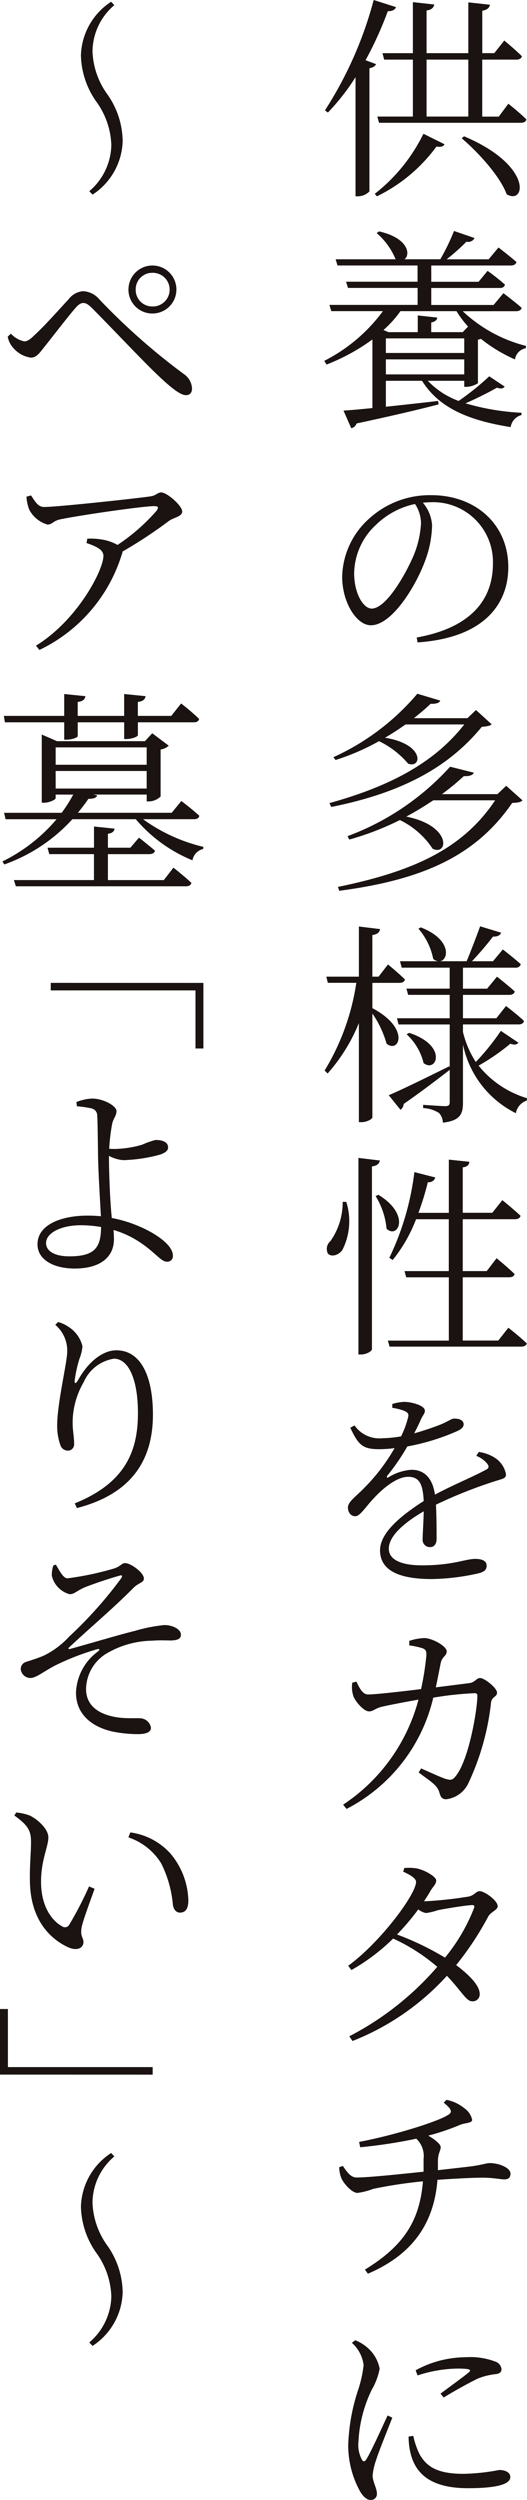
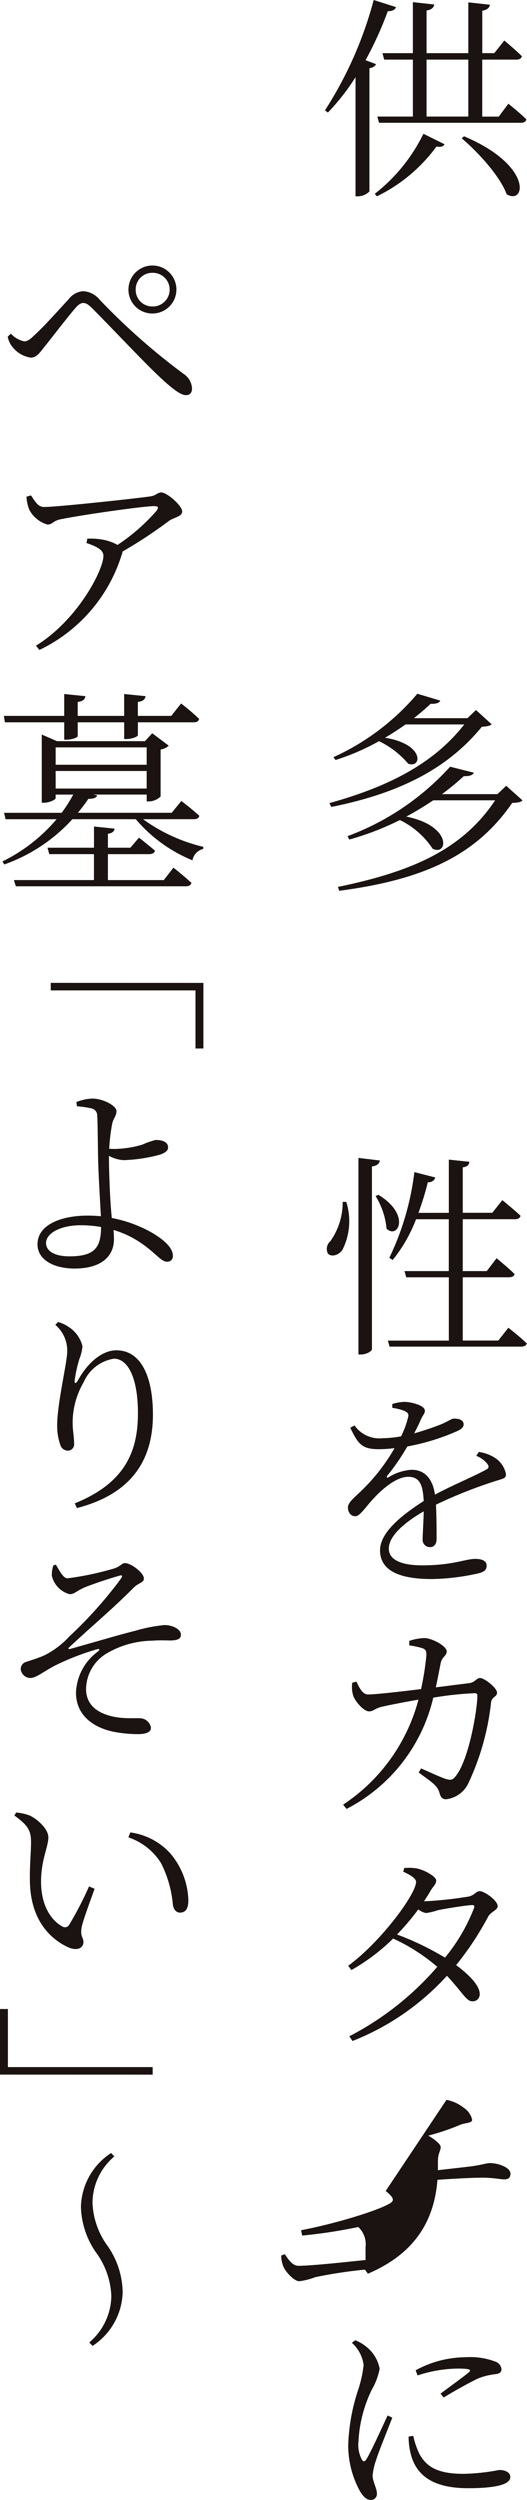
<svg xmlns="http://www.w3.org/2000/svg" width="55.96" height="265.158" viewBox="0 0 55.96 265.158">
  <g id="グループ_14591" data-name="グループ 14591" transform="translate(-5)">
    <g id="グループ_14592" data-name="グループ 14592">
-       <path id="パス_21027" data-name="パス 21027" d="M5.42,20.194a6.587,6.587,0,0,0,2.341-4.887,8.292,8.292,0,0,0-1.613-4.639A8.827,8.827,0,0,1,4.533,5.779,7.027,7.027,0,0,1,7.74.1L8.08.46A6.5,6.5,0,0,0,5.763,5.349,8.242,8.242,0,0,0,7.375,9.965a8.8,8.8,0,0,1,1.592,4.908,7.023,7.023,0,0,1-3.2,5.685Z" transform="translate(9.06 0.086)" fill="#1a1311" />
      <path id="パス_21028" data-name="パス 21028" d="M.431,22.393l.341-.318a2.722,2.722,0,0,0,1.41.817c.318,0,.637-.2,1.067-.637,1.046-.931,2.933-3.069,3.66-3.841a2.133,2.133,0,0,1,1.5-.842,2.367,2.367,0,0,1,1.752.864,69.015,69.015,0,0,0,8.957,7.912,1.942,1.942,0,0,1,.885,1.545c0,.455-.227.705-.658.705-.612,0-1.725-.908-3.228-2.364-1.408-1.342-5.025-5.162-6.684-6.822-.432-.43-.682-.59-.978-.59-.227,0-.5.136-.842.546-.705.8-2.432,3.044-3.251,4.068-.546.684-.864,1.183-1.477,1.183A3.043,3.043,0,0,1,.954,23.507a2.449,2.449,0,0,1-.523-1.115m12.824-5A2.546,2.546,0,1,1,15.8,19.938a2.537,2.537,0,0,1-2.548-2.548m.772,0a1.752,1.752,0,0,0,1.776,1.8,1.785,1.785,0,1,0,0-3.569,1.75,1.75,0,0,0-1.776,1.774" transform="translate(5.386 13.315)" fill="#1a1311" />
      <path id="パス_21029" data-name="パス 21029" d="M1.965,27.87c.453.681.751,1.226,1.386,1.226,1.456,0,10.049-.933,11.345-1.135.5-.068.728-.409,1.092-.409.612,0,2.227,1.408,2.227,2.023,0,.546-.91.635-1.408,1a48.861,48.861,0,0,1-4.934,3.251.936.936,0,0,1-.091.364A16.672,16.672,0,0,1,2.852,44.26l-.366-.453C6.9,41.1,9.65,35.781,9.65,34.282c0-.684-.819-1.024-1.8-1.365l.091-.455a6.592,6.592,0,0,1,1.433.068,4.92,4.92,0,0,1,1.772.591,20.582,20.582,0,0,0,4.138-3.615c.273-.409.182-.5-.273-.5-1.069,0-7.366.885-9.867,1.386-.864.159-.887.569-1.433.569a3.178,3.178,0,0,1-1.932-1.57,4.373,4.373,0,0,1-.3-1.388Z" transform="translate(6.332 24.677)" fill="#1a1311" />
      <path id="パス_21030" data-name="パス 21030" d="M15.07,52.109a17.965,17.965,0,0,0,6.411,2.934l-.023.227a1.481,1.481,0,0,0-1.137,1.2A15.588,15.588,0,0,1,14.3,52.109H7.567a17.789,17.789,0,0,1-7.23,4.8l-.2-.318a17.762,17.762,0,0,0,5.751-4.479H.473l-.159-.682H6.429a15.179,15.179,0,0,0,1.228-1.932H5.792v.387c0,.136-.637.478-1.249.478H4.316V43.128l1.613.705h9.344l.773-.84L17.8,44.31a1.613,1.613,0,0,1-.864.409V49.7a1.833,1.833,0,0,1-1.251.523h-.226v-.728H9.794l.409.091c-.068.227-.341.364-.933.364-.341.5-.705.978-1.115,1.477h9.96l1.022-1.249s1.206.91,1.911,1.568c-.045.25-.25.364-.569.364ZM.4,41.833.291,41.15H6.7V38.832l2.25.227c-.044.318-.227.546-.817.614V41.15h4.932V38.832l2.273.227c-.044.318-.25.546-.817.614V41.15H18.07l1.044-1.317a24.985,24.985,0,0,1,1.911,1.636c-.045.25-.25.364-.569.364H14.524V43.2c0,.114-.5.387-1.206.408h-.25V41.833H8.135v1.454c0,.159-.591.387-1.206.387H6.7V41.833ZM18.3,57.248s1.181.933,1.909,1.613c-.066.25-.273.364-.591.364H1.565l-.207-.66h8.5V55.815H5.112l-.184-.682H9.862v-2.25l2.184.227c-.025.273-.227.478-.705.546v1.477h2.387l.91-1.067s1.022.794,1.706,1.386c-.07.25-.3.364-.616.364H11.341v2.751h5.933ZM5.792,46.335h9.664V44.492H5.792Zm0,2.523h9.664V46.995H5.792Z" transform="translate(5.118 34.779)" fill="#1a1311" />
      <path id="パス_21031" data-name="パス 21031" d="M19.052,59.216v6.957h-.84V60.012H2.843v-.8Z" transform="translate(7.546 45.035)" fill="#1a1311" />
      <path id="パス_21032" data-name="パス 21032" d="M9.692,72.123c0,1.046.091,3.932.25,5.706.025.159.025.341.047.523A14.073,14.073,0,0,1,13.2,79.373c1.408.637,3.274,1.82,3.274,2.957a.581.581,0,0,1-.637.658c-.705,0-1.41-1.272-3.547-2.478a10.247,10.247,0,0,0-2.116-.885c.023.294.047.59.047.978,0,1.863-1.41,3.113-4.163,3.113-2.3,0-3.956-.976-3.956-2.569,0-2.116,2.593-3.046,5.3-3.046q.751,0,1.433.068c-.093-1.681-.273-4.707-.3-6.206-.023-1.456-.045-3.979-.091-4.411a.779.779,0,0,0-.591-.819,11.132,11.132,0,0,0-1.568-.227l-.047-.453a5.016,5.016,0,0,1,1.683-.366c1.16,0,2.569.775,2.569,1.319,0,.523-.3.705-.455,1.342a20.175,20.175,0,0,0-.318,2.66c.252.023.478.023.637.023a11.013,11.013,0,0,0,2.866-.453,9,9,0,0,1,1.408-.5c.864,0,1.342.273,1.342.8,0,.3-.25.546-.842.751a16.544,16.544,0,0,1-3.911.591,3.8,3.8,0,0,1-1.524-.455Zm-.84,7.184a12.975,12.975,0,0,0-2.161-.184c-2.136,0-3.681.844-3.681,1.888,0,.8.819,1.41,2.478,1.41,2.751,0,3.342-.978,3.365-3.115" transform="translate(6.879 50.832)" fill="#1a1311" />
      <path id="パス_21033" data-name="パス 21033" d="M3.1,78.487l.294-.3a3.669,3.669,0,0,1,1.092.5,3.408,3.408,0,0,1,1.5,2.068,4.63,4.63,0,0,1-.318,1.321,14.187,14.187,0,0,0-.5,2.225c-.068.457.091.478.341.068,1.024-1.886,2.591-3.181,4.07-3.181,2.637,0,3.888,2.817,3.888,6.819,0,4.616-2.07,8.365-8.072,9.914l-.227-.5c5.41-2.182,6.707-5.592,6.707-9.571,0-3.638-1.022-5.772-2.546-5.772a4.2,4.2,0,0,0-3.206,2.476,8.573,8.573,0,0,0-1.183,4.275c0,.887.159,1.524.159,2.273a.664.664,0,0,1-.66.728.829.829,0,0,1-.8-.59,6.04,6.04,0,0,1-.341-2.07c0-2.387,1.069-6.684,1.069-7.888a3.594,3.594,0,0,0-1.272-2.8" transform="translate(7.772 62.031)" fill="#1a1311" />
      <path id="パス_21034" data-name="パス 21034" d="M4.892,91.838c.411.705.8,1.456,1.228,1.456a31.992,31.992,0,0,0,4.957-1.046c.749-.25.772-.569,1.183-.569.569,0,1.977,1,1.977,1.636,0,.457-.569.432-1.115,1-2.364,2.366-4.161,3.82-6.843,6.322-.091.112-.045.18.068.159,2.182-.593,5.435-1.571,6.955-1.934a16.66,16.66,0,0,1,3.116-.614c.84,0,1.752.43,1.752,1.024,0,.387-.275.612-1.137.612-.478,0-1.024-.044-1.956.025a9.789,9.789,0,0,0-4.887,1.408,4.47,4.47,0,0,0-2.093,3.75c.023,1.774,1.388,2.686,3.367,2.98,1.181.159,2.068.023,2.591.114a1.185,1.185,0,0,1,.931.978c0,.453-.453.681-1.431.681a13.439,13.439,0,0,1-2.728-.294c-2.045-.478-3.8-1.752-3.8-4.115a5.668,5.668,0,0,1,2.341-4.366c.227-.2.182-.3-.114-.227a26.752,26.752,0,0,0-4.548,1.774c-1.408.772-1.932,1.274-2.569,1.274a1.049,1.049,0,0,1-.978-.955.787.787,0,0,1,.569-.753c.546-.18,1.3-.408,1.911-.681a9.027,9.027,0,0,0,2.66-2,44.208,44.208,0,0,0,5.524-6.182c.182-.318.091-.366-.2-.275-1.092.3-2.616.821-3.615,1.206-.955.409-1.137.751-1.661.751A2.655,2.655,0,0,1,4.46,93.019a3.267,3.267,0,0,1,.159-1.09Z" transform="translate(6.042 74.111)" fill="#1a1311" />
      <path id="パス_21035" data-name="パス 21035" d="M2.577,108.864c0-1.206-.2-1.8-1.774-2.912l.2-.318a5.455,5.455,0,0,1,1.433.318c.817.387,1.979,1.412,1.979,2.32,0,1-.775,2.387-.775,4.7,0,2.8,1.3,4.229,2.229,4.73a.518.518,0,0,0,.772-.182,36.7,36.7,0,0,0,2.093-4.047l.59.25c-.521,1.479-1.226,3.344-1.363,4.047-.2,1,.182,1.115.182,1.592,0,.635-.635.976-1.57.59-1.727-.772-4.023-2.682-4.115-6.932-.044-1.615.116-3.137.116-4.161m10.344-.591.2-.523a6.979,6.979,0,0,1,4.231,2.207,8,8,0,0,1,1.932,5c0,.887-.3,1.3-.885,1.3-.366,0-.662-.273-.753-.794a12.172,12.172,0,0,0-1.249-4.434,6.5,6.5,0,0,0-3.478-2.751" transform="translate(5.719 86.609)" fill="#1a1311" />
      <path id="パス_21036" data-name="パス 21036" d="M0,123.585v-6.957H.84v6.161H16.211v.8Z" transform="translate(5 96.456)" fill="#1a1311" />
      <path id="パス_21037" data-name="パス 21037" d="M5.42,149.794a6.587,6.587,0,0,0,2.341-4.887,8.292,8.292,0,0,0-1.613-4.639,8.827,8.827,0,0,1-1.615-4.889A7.027,7.027,0,0,1,7.74,129.7l.339.364a6.5,6.5,0,0,0-2.316,4.889,8.242,8.242,0,0,0,1.611,4.616,8.8,8.8,0,0,1,1.592,4.908,7.023,7.023,0,0,1-3.2,5.685Z" transform="translate(9.06 98.657)" fill="#1a1311" />
      <path id="パス_21038" data-name="パス 21038" d="M26.268,6.8c-.091.227-.317.364-.7.434V20.3a1.757,1.757,0,0,1-1.226.523h-.25V8.185a23.283,23.283,0,0,1-2.934,3.751l-.318-.227A40.79,40.79,0,0,0,26.018,0l2.368.753c-.091.271-.366.453-.866.43a38.544,38.544,0,0,1-2.364,5.205Zm-.135,13.757A18.2,18.2,0,0,0,31.3,14.187L33.543,15.3c-.112.226-.317.318-.863.25a17.077,17.077,0,0,1-6.32,5.274ZM40.318,11s1.206.955,1.911,1.661c-.045.25-.271.362-.569.362H26.586l-.18-.66H30.18V6.322H27.132l-.18-.682H30.18V.227l2.273.25c-.068.318-.25.546-.819.637V5.64h4.434V.25l2.3.252c-.068.317-.271.544-.817.635v4.5h1.272L39.888,4.3s1.158.955,1.863,1.661c-.045.248-.271.364-.59.364H37.547v6.045H39.3Zm-8.684,1.363h4.434V6.322H31.634Zm3.979,2.093C43,17.576,42.117,21.8,40.138,20.6c-.705-1.911-3.024-4.455-4.775-5.933Z" transform="translate(18.661)" fill="#1a1311" />
-       <path id="パス_21039" data-name="パス 21039" d="M35.668,29.452v-.637H31.8a8.619,8.619,0,0,0,3.274,2.136,28.959,28.959,0,0,0,3.251-2.614l1.638,1.094c-.159.2-.364.271-.819.112-.842.478-2.136,1.137-3.342,1.661a25.288,25.288,0,0,0,5.956,1l-.023.25A1.541,1.541,0,0,0,40.6,33.727c-4.409-.705-7.594-2-9.412-4.912H27.347v2.752c1.683-.182,3.592-.389,5.549-.616l.046.366c-2.091.546-4.866,1.2-8.709,2.023a.736.736,0,0,1-.567.5l-.819-1.865c.7-.044,1.772-.136,3.069-.271V24.429a21.246,21.246,0,0,1-4.864,2.66L20.8,26.7a17.6,17.6,0,0,0,6.231-5.274H21.55l-.2-.662h9.366v-1.8H23.324l-.207-.66h7.594V16.584h-8.5l-.2-.658h6.411L28.37,15.9a7.377,7.377,0,0,0-2-2.751l.25-.182c3.116.705,3.367,2.455,2.707,2.957h3.8a22.771,22.771,0,0,0,1.454-3l2.184.751a.766.766,0,0,1-.864.387A21.975,21.975,0,0,1,33.8,15.927H38.26l1.046-1.253s1.16.887,1.909,1.547c-.068.25-.3.364-.614.364H32.167v1.727h5.023l.955-1.158a21.871,21.871,0,0,1,1.843,1.456c-.047.248-.25.362-.546.362H32.167v1.8h6.616l1.046-1.249s1.181.887,1.932,1.547c-.045.248-.273.364-.614.364H35.509a15.185,15.185,0,0,0,6.729,3.681l-.046.25a1.4,1.4,0,0,0-1.137,1.183,16.275,16.275,0,0,1-3.615-2.182c-.091.023-.2.068-.318.091v4.614a2.46,2.46,0,0,1-1.226.387Zm-6.775-8.024a11.438,11.438,0,0,1-1.8,2l.523.227h3.115V21.881l2.07.227c-.023.25-.207.432-.637.525v1.022h3.342l.567-.591a10.617,10.617,0,0,1-1.226-1.636Zm-1.547,4.434h8.322V24.315H27.347Zm8.322.681H27.347v1.592h8.322Z" transform="translate(18.628 11.575)" fill="#1a1311" />
-       <path id="パス_21040" data-name="パス 21040" d="M29.719,42.8c5.478-.978,8.092-3.776,8.092-7.844a6.341,6.341,0,0,0-6.639-6.5c-.25,0-.523.025-.8.047a4.084,4.084,0,0,1,.978,2.387,11.22,11.22,0,0,1-.681,3.615c-.935,2.66-3.526,7-5.821,7-1.5,0-3.046-2.388-3.046-5.162a8.513,8.513,0,0,1,2.978-6.25,9.542,9.542,0,0,1,6.5-2.388c4.614,0,8.163,3.025,8.163,7.639,0,3.729-2.366,7.478-9.639,7.979ZM29.537,28.64a8.462,8.462,0,0,0-4.161,2.227,7.129,7.129,0,0,0-2.3,5.116c0,2.159.976,3.751,1.863,3.751,1.5,0,3.524-3.478,4.434-5.594a10.258,10.258,0,0,0,.8-3.456,3.766,3.766,0,0,0-.637-2.045" transform="translate(19.531 24.815)" fill="#1a1311" />
      <path id="パス_21041" data-name="パス 21041" d="M38.318,42.048c-.159.182-.521.227-1.044.273-3.524,4.3-8.5,7-15.982,8.5l-.2-.409c6.388-1.772,11.118-4.25,14.322-8.343H29.179c-.681.478-1.408.955-2.182,1.41,4.252.681,3.911,3.295,2.457,2.751a9.425,9.425,0,0,0-3.094-2.388,24.559,24.559,0,0,1-4.616,2l-.226-.3a25.385,25.385,0,0,0,8.911-6.73l2.434.728c-.091.227-.389.362-1.026.341-.521.5-1.113,1-1.772,1.522h5.685l.908-.864Zm3.276,8.072c-.159.2-.523.25-1.092.273-3.82,5.547-9.366,8.138-18.371,9.321L22,59.3c7.844-1.615,13.211-3.956,16.689-9.184h-6.57c-.887.591-1.843,1.181-2.866,1.727,4.889.978,4.434,4.206,2.8,3.41a8.675,8.675,0,0,0-3.478-3.044A30.187,30.187,0,0,1,23.2,54.279l-.182-.362a27.639,27.639,0,0,0,10.89-7.366l2.523.635c-.112.252-.43.387-1.067.366a26.349,26.349,0,0,1-2.32,1.909h5.89l.933-.885Z" transform="translate(18.886 34.769)" fill="#1a1311" />
-       <path id="パス_21042" data-name="パス 21042" d="M25.892,60.512c4.093,2.161,2.8,4.866,1.5,3.753a10.6,10.6,0,0,0-1.5-3.183v11c0,.2-.612.521-1.135.521h-.3V62.1a18.605,18.605,0,0,1-3.319,5.342l-.318-.318a24.866,24.866,0,0,0,3.365-9.3H21.162L21,57.17h3.458V51.851l2.25.273c-.068.341-.25.544-.819.637V57.17h.66l1-1.295s1.113.908,1.8,1.592c-.045.25-.3.362-.591.362H25.892ZM41.4,64.174c-.182.2-.362.271-.864.112a22.6,22.6,0,0,1-3.365,2.32,10.419,10.419,0,0,0,5.141,3.456l-.025.25a1.727,1.727,0,0,0-1.16,1.34,10.494,10.494,0,0,1-5.615-7.275v6.138c0,1.137-.227,1.934-2.138,2.138a1.519,1.519,0,0,0-.409-1.024,3.413,3.413,0,0,0-1.683-.521v-.343s1.934.138,2.343.138c.364,0,.478-.114.478-.432V67.059c-1.16.887-2.771,2.138-4.889,3.615a.805.805,0,0,1-.339.616l-1.249-1.547c1.113-.455,3.772-1.752,6.432-3.069l.045.091V62.241H28.665l-.159-.658H34.1V59.1H29.689l-.182-.66H34.1V56.216H29.006l-.182-.682h4.047a.989.989,0,0,1-.521-.25,6.984,6.984,0,0,0-1.57-3.206l.248-.136c3.3,1.274,2.98,3.478,2.025,3.592H35.9c.455-1.092,1.046-2.637,1.433-3.706l2.229.681c-.091.252-.364.434-.864.411-.569.751-1.433,1.772-2.229,2.614h2.229l1.044-1.251s1.16.887,1.911,1.57a.544.544,0,0,1-.591.364H35.51v2.227h2.567l1.046-1.274s1.16.91,1.888,1.571c-.066.248-.273.362-.591.362H35.51v2.479h3.547l1.022-1.3s1.208.908,1.911,1.59c-.047.25-.275.364-.591.364H35.51v.8a10.316,10.316,0,0,0,1.363,3.183,25.216,25.216,0,0,0,2.66-3.3ZM29.8,63.128c4.184,1.386,2.866,4.3,1.526,3.2a6.05,6.05,0,0,0-1.8-3.044Z" transform="translate(18.65 46.419)" fill="#1a1311" />
      <path id="パス_21043" data-name="パス 21043" d="M23.02,69.449a6.749,6.749,0,0,1-.409,5.092c-.385.569-1.181.8-1.545.387a1.088,1.088,0,0,1,.273-1.319,7.131,7.131,0,0,0,1.3-4.159Zm3.571-4.388c-.068.317-.252.546-.844.635V85.067c0,.227-.612.569-1.135.569h-.3V64.788ZM26.432,68.7c3.478,2.117,2.068,4.752.863,3.594a7.874,7.874,0,0,0-1.16-3.456Zm13.8,14.1s1.228.955,1.954,1.659c-.044.227-.271.343-.569.343h-14l-.182-.637H33.91V77.453H29.385l-.18-.66h4.7v-5.5H30.431a15.963,15.963,0,0,1-2.479,4.32l-.362-.227a28.834,28.834,0,0,0,2.66-9.093l2.227.569a.726.726,0,0,1-.794.5,29.843,29.843,0,0,1-1,3.251H33.91V64.97l2.182.227c-.044.318-.18.523-.705.59v4.821h3.139l1.067-1.342s1.183.955,1.934,1.661c-.068.25-.273.364-.591.364H35.387v5.5h2.548l1.046-1.365s1.206.978,1.909,1.681c-.045.227-.273.343-.591.343H35.387v6.707h3.776Z" transform="translate(18.749 58.026)" fill="#1a1311" />
      <path id="パス_21044" data-name="パス 21044" d="M36.022,83.755a4.192,4.192,0,0,1,1.659.591,2.649,2.649,0,0,1,1.226,1.772c0,.432-.248.455-1.135.728a49.6,49.6,0,0,0-6.3,2.5c.068,1.3.068,2.866.068,3.615,0,.548-.25.887-.682.887a.772.772,0,0,1-.8-.864c0-.546.091-1.752.114-2.933-2.114,1.228-3.706,2.637-3.706,3.956,0,1.228,1.41,1.774,3.524,1.774,3.3,0,4.593-.684,5.662-.684.773,0,1.2.25,1.2.705,0,.341-.114.637-.84.819a23.537,23.537,0,0,1-5,.614c-4.115,0-5.478-1.295-5.478-3.046,0-1.8,2.045-3.57,4.637-5.23-.091-1.863-.5-2.567-1.659-2.567-1.226,0-2.728,1.272-3.638,2.273-.8.817-1.433,1.886-1.954,1.909-.478,0-.773-.364-.8-.91,0-.637.84-1.158,1.841-2.2a20.206,20.206,0,0,0,3.115-4.115,13.838,13.838,0,0,1-1.636.114c-1.82,0-2.207-.5-3.069-2.273l.453-.25A3.213,3.213,0,0,0,25.769,82.3a12.761,12.761,0,0,0,2-.2,9.968,9.968,0,0,0,.726-1.954c.116-.387.047-.546-.385-.751a5.724,5.724,0,0,0-1.274-.318v-.409a4.965,4.965,0,0,1,1.274-.227c.7,0,2.184.366,2.184.935,0,.318-.207.453-.434.952-.135.343-.409.887-.7,1.456,1.113-.318,2.159-.681,2.842-.954.955-.409,1.09-.614,1.431-.614.5,0,.978.159.978.614,0,.273-.2.476-.614.682a23.387,23.387,0,0,1-5.365,1.659,23.154,23.154,0,0,1-2.138,3.115c-.091.136-.023.25.136.159a5.243,5.243,0,0,1,2.455-.8c1.388,0,2.252.955,2.479,2.639,1.8-.978,4.024-1.886,5.365-2.616.387-.182.434-.385.116-.751a2.846,2.846,0,0,0-1.094-.749Z" transform="translate(19.821 70.246)" fill="#1a1311" />
      <path id="パス_21045" data-name="パス 21045" d="M35.246,96.432c.612-.068.772-.544,1.158-.544.478,0,1.8,1.067,1.8,1.545s-.546.409-.635,1.046a26.865,26.865,0,0,1-2.411,8.572,2.992,2.992,0,0,1-2.366,1.7c-.385,0-.569-.2-.7-.682-.227-.842-.955-1.206-2.207-2.159l.252-.434c.976.434,2.089.935,2.546,1.094.59.18.794.159,1.113-.25,1.433-1.729,2.32-7.141,2.32-8.572,0-.159-.093-.25-.273-.25a34.865,34.865,0,0,0-4.411.476,17.838,17.838,0,0,1-9.207,11.8l-.364-.453a19.25,19.25,0,0,0,8-11.141c-1.408.25-3.319.614-3.956.773-.681.182-.84.476-1.295.476-.569,0-1.479-1.09-1.659-1.615a3.016,3.016,0,0,1-.116-1.429l.434-.116c.318.637.635,1.365,1.249,1.365.728,0,3.183-.273,5.617-.569a29.008,29.008,0,0,0,.569-3.615c0-.432-.07-.591-.434-.728a9.007,9.007,0,0,0-1.386-.294v-.478a5.756,5.756,0,0,1,1.613-.3c.864.025,2.364.864,2.364,1.412,0,.521-.521.521-.658,1.34-.114.567-.3,1.545-.5,2.478Z" transform="translate(19.574 82.089)" fill="#1a1311" />
      <path id="パス_21046" data-name="パス 21046" d="M30.4,108.053a42.669,42.669,0,0,0,4.546-.5c.614-.136.772-.569,1.16-.569.521,0,1.909,1,1.909,1.592,0,.43-.751.59-1.022,1.135a32.334,32.334,0,0,1-3.387,5.114c1.363,1.024,2.476,2.138,2.5,3.025a.742.742,0,0,1-.775.819c-.66,0-1.046-.955-2.705-2.707A26.842,26.842,0,0,1,22.6,122.877l-.341-.5A31.367,31.367,0,0,0,31.6,115.01a19.691,19.691,0,0,0-4.684-3,21.312,21.312,0,0,1-4.432,3.342l-.343-.455c3.433-2.5,7.207-7.594,7.207-8.891,0-.385-.591-.728-1.363-1.09l.114-.387a5.354,5.354,0,0,1,1.342.045c.908.2,2.047.887,2.047,1.272,0,.409-.32.614-.639,1.16-.2.364-.434.705-.658,1.046Zm4.864.409c-.8.044-2.843.385-3.615.544a7.026,7.026,0,0,1-1.23.3,1.91,1.91,0,0,1-.838-.387,24.692,24.692,0,0,1-2.254,2.661,30.281,30.281,0,0,1,5.094,2.455,19.276,19.276,0,0,0,3.071-5.228c.114-.273,0-.366-.227-.341" transform="translate(19.831 93.601)" fill="#1a1311" />
-       <path id="パス_21047" data-name="パス 21047" d="M33.028,117.491a4.178,4.178,0,0,1,1.863.864,2.013,2.013,0,0,1,.864,1.249c0,.366-.726.318-1.251.525a24.981,24.981,0,0,1-3.41,1.158c.684.387,1.319.908,1.319,1.206,0,.455-.294.614-.294,1.57v.887c1.386-.159,2.819-.318,3.568-.411,1.388-.2,1.524-.341,1.977-.341.887,0,2.161.478,2.161,1.115,0,.387-.182.614-.66.614-.364,0-1.2-.182-2.318-.182-1.022,0-3.206.114-4.775.227-.362,4.57-2.591,7.91-7.387,9.958l-.318-.432c4.159-2.546,5.82-5.205,6.161-9.366a49.684,49.684,0,0,0-5.276.8,7.3,7.3,0,0,1-1.681.43c-.569,0-1.456-.978-1.706-1.568a3.234,3.234,0,0,1-.226-1.158l.385-.138c.478.705.866,1.228,1.456,1.228,1.408,0,5.3-.432,7.116-.614v-1.363a2.505,2.505,0,0,0-.773-2.138,53.275,53.275,0,0,1-5.956.908l-.116-.567c3.822-.728,8.481-2.184,9.527-2.912.364-.248.318-.567-.546-1.249Z" transform="translate(19.381 105.229)" fill="#1a1311" />
+       <path id="パス_21047" data-name="パス 21047" d="M33.028,117.491a4.178,4.178,0,0,1,1.863.864,2.013,2.013,0,0,1,.864,1.249c0,.366-.726.318-1.251.525a24.981,24.981,0,0,1-3.41,1.158c.684.387,1.319.908,1.319,1.206,0,.455-.294.614-.294,1.57v.887c1.386-.159,2.819-.318,3.568-.411,1.388-.2,1.524-.341,1.977-.341.887,0,2.161.478,2.161,1.115,0,.387-.182.614-.66.614-.364,0-1.2-.182-2.318-.182-1.022,0-3.206.114-4.775.227-.362,4.57-2.591,7.91-7.387,9.958l-.318-.432a49.684,49.684,0,0,0-5.276.8,7.3,7.3,0,0,1-1.681.43c-.569,0-1.456-.978-1.706-1.568a3.234,3.234,0,0,1-.226-1.158l.385-.138c.478.705.866,1.228,1.456,1.228,1.408,0,5.3-.432,7.116-.614v-1.363a2.505,2.505,0,0,0-.773-2.138,53.275,53.275,0,0,1-5.956.908l-.116-.567c3.822-.728,8.481-2.184,9.527-2.912.364-.248.318-.567-.546-1.249Z" transform="translate(19.381 105.229)" fill="#1a1311" />
      <path id="パス_21048" data-name="パス 21048" d="M26.825,139.149c-.455,1.183-1.477,3.685-1.729,4.525a6.724,6.724,0,0,0-.362,1.615c0,.637.455,1.363.455,1.888a.629.629,0,0,1-.682.7c-.387,0-.751-.341-1.069-.842a10.112,10.112,0,0,1-1.295-4.978,20.5,20.5,0,0,1,1.067-5.888,13.089,13.089,0,0,0,.569-2.593,3.787,3.787,0,0,0-1.249-2.364l.362-.273a4.34,4.34,0,0,1,1.137.66,3.893,3.893,0,0,1,1.454,2.364,7.1,7.1,0,0,1-.84,2.229,14.116,14.116,0,0,0-1.41,5.478,3.3,3.3,0,0,0,.343,1.888c.135.271.294.318.5,0,.478-.751,1.727-3.526,2.252-4.639Zm2.227,1.934a8.425,8.425,0,0,0,.662,1.932c.749,1.342,1.909,2.093,4.659,2.093a21.82,21.82,0,0,0,3.8-.409c.591,0,1.183.227,1.183.751,0,.91-2.045,1.183-4.479,1.183-3.5,0-5.387-1.183-6.047-3.458a7.185,7.185,0,0,1-.273-2.023Zm.252-6.957a11.2,11.2,0,0,1,5.319-1.386,7.459,7.459,0,0,1,3.115.455.946.946,0,0,1,.682.817c0,.273-.159.478-.637.523a7.137,7.137,0,0,0-1.841.455c-.955.453-2.548,1.34-3.662,2.023l-.339-.408c.976-.728,2.546-1.865,3-2.252.273-.25.273-.409-1.206-.409a14.25,14.25,0,0,0-4.229.728Z" transform="translate(19.832 117.277)" fill="#1a1311" />
    </g>
  </g>
</svg>